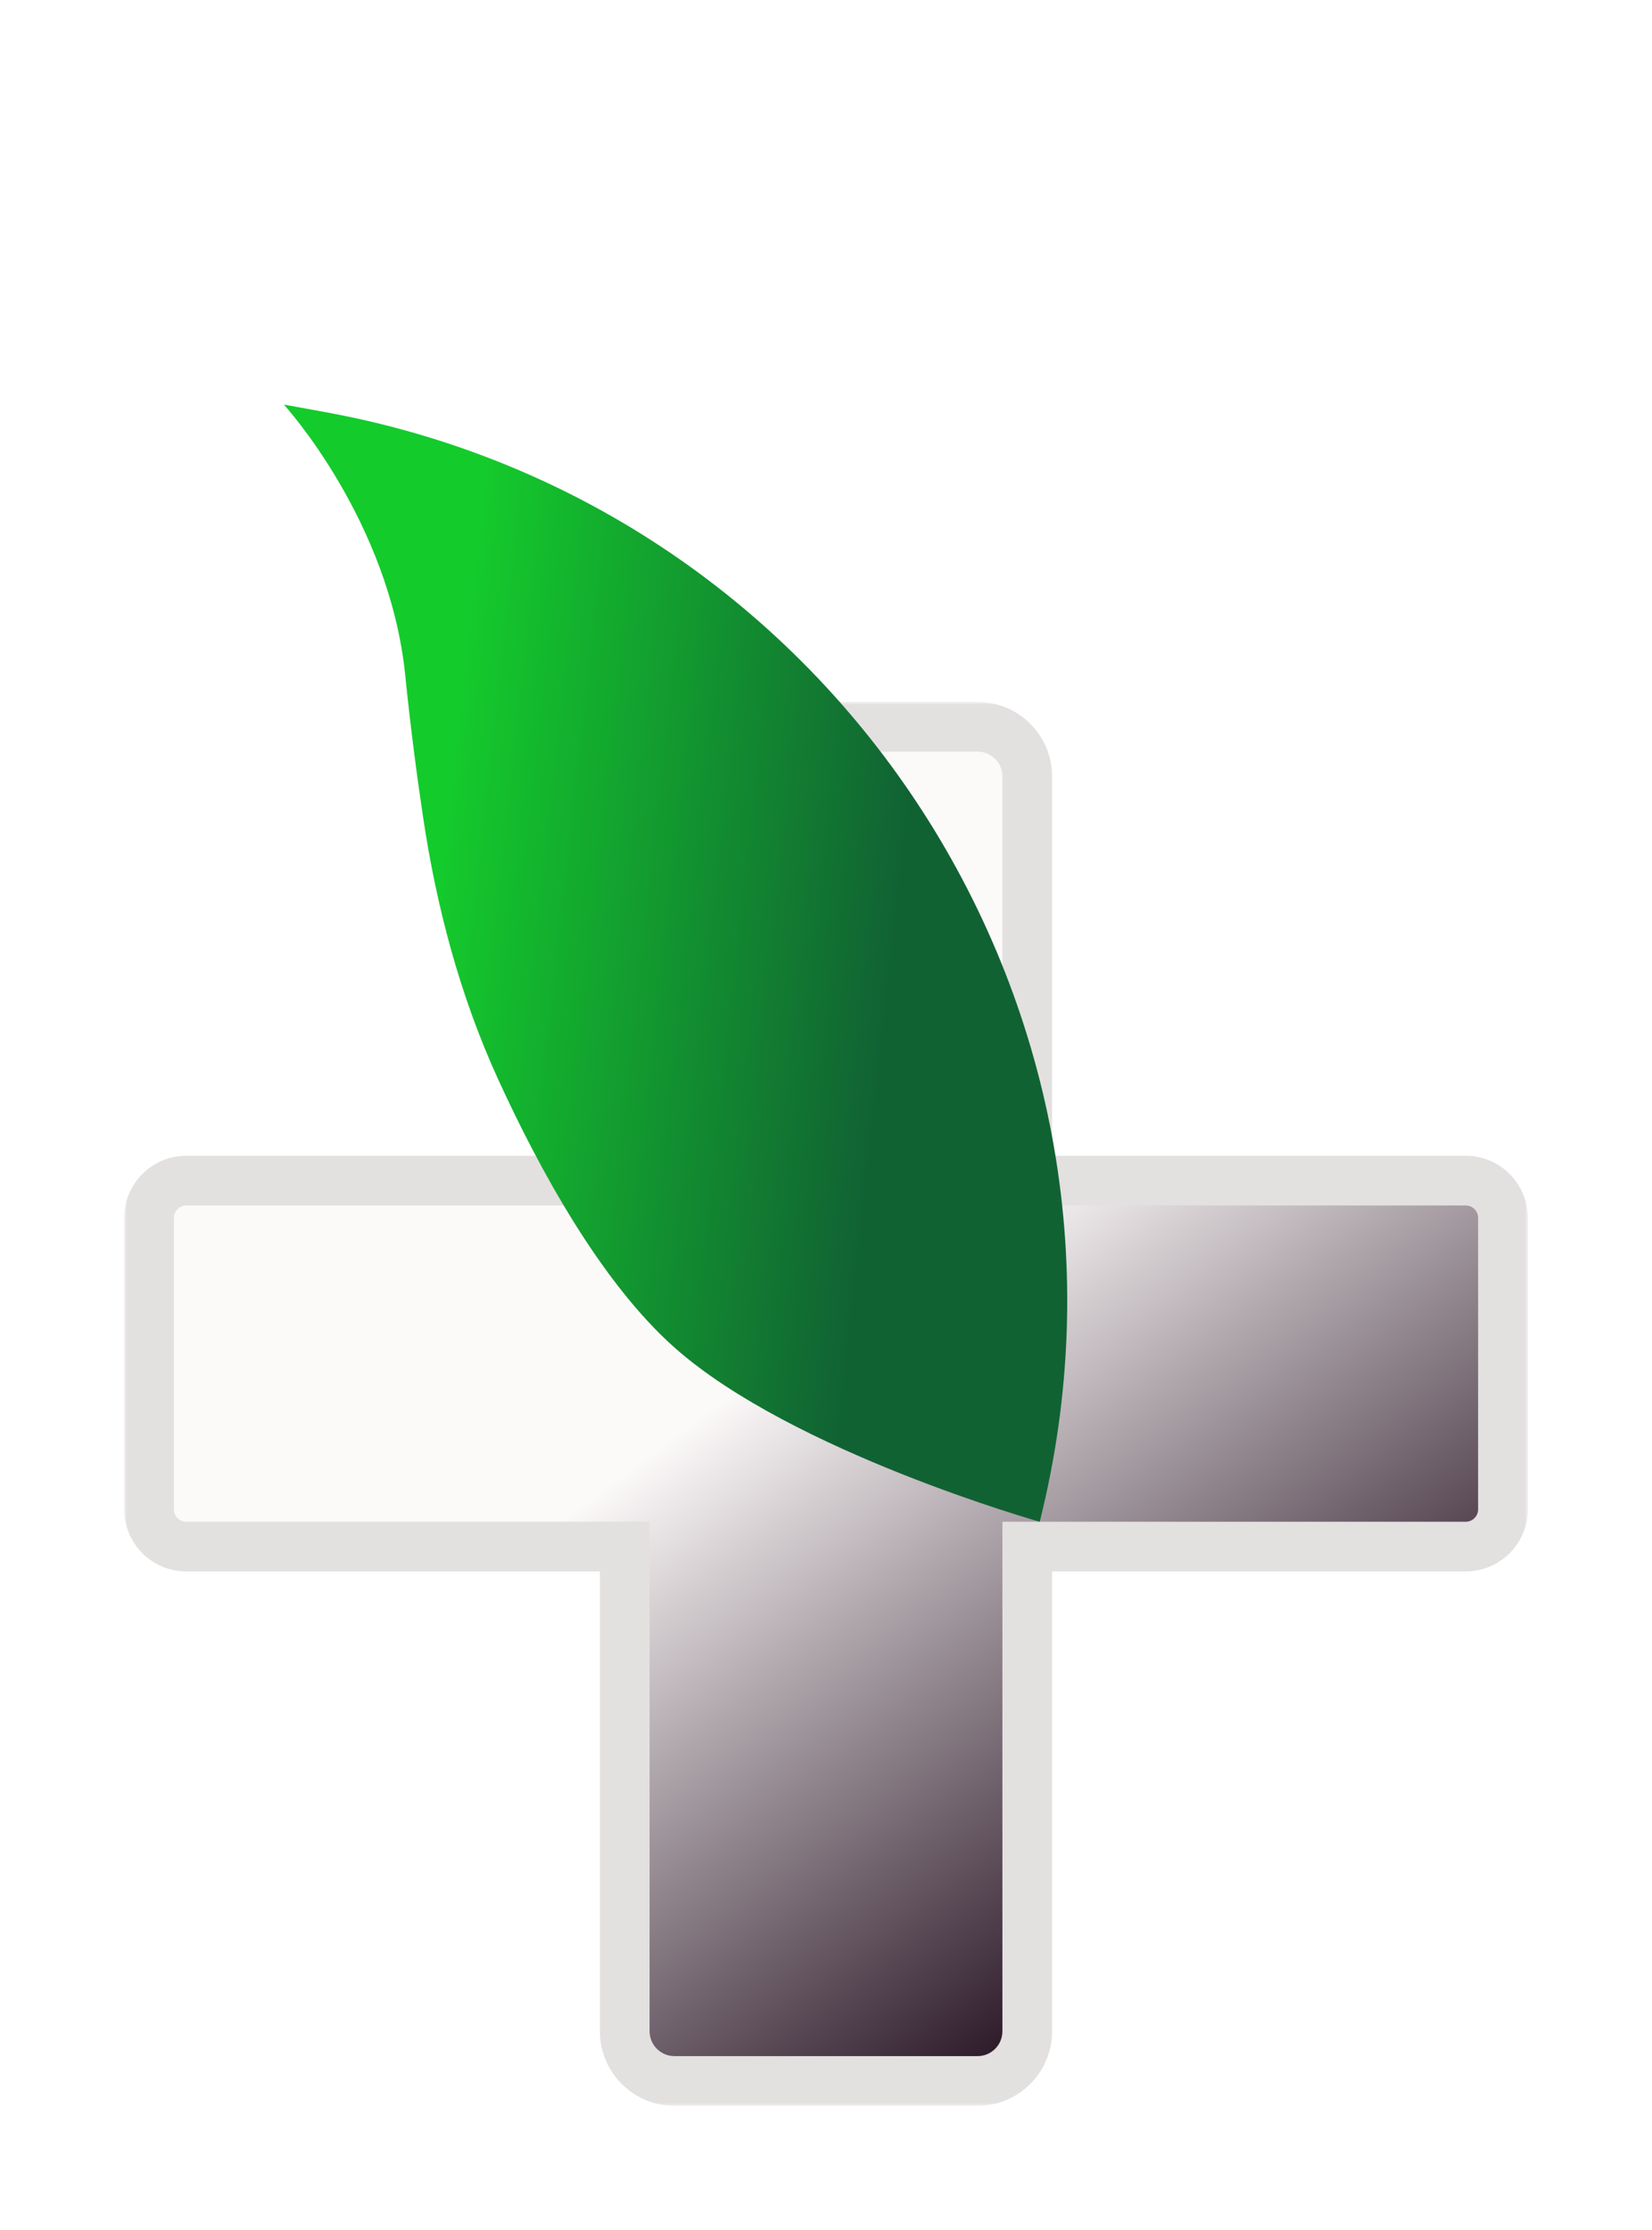
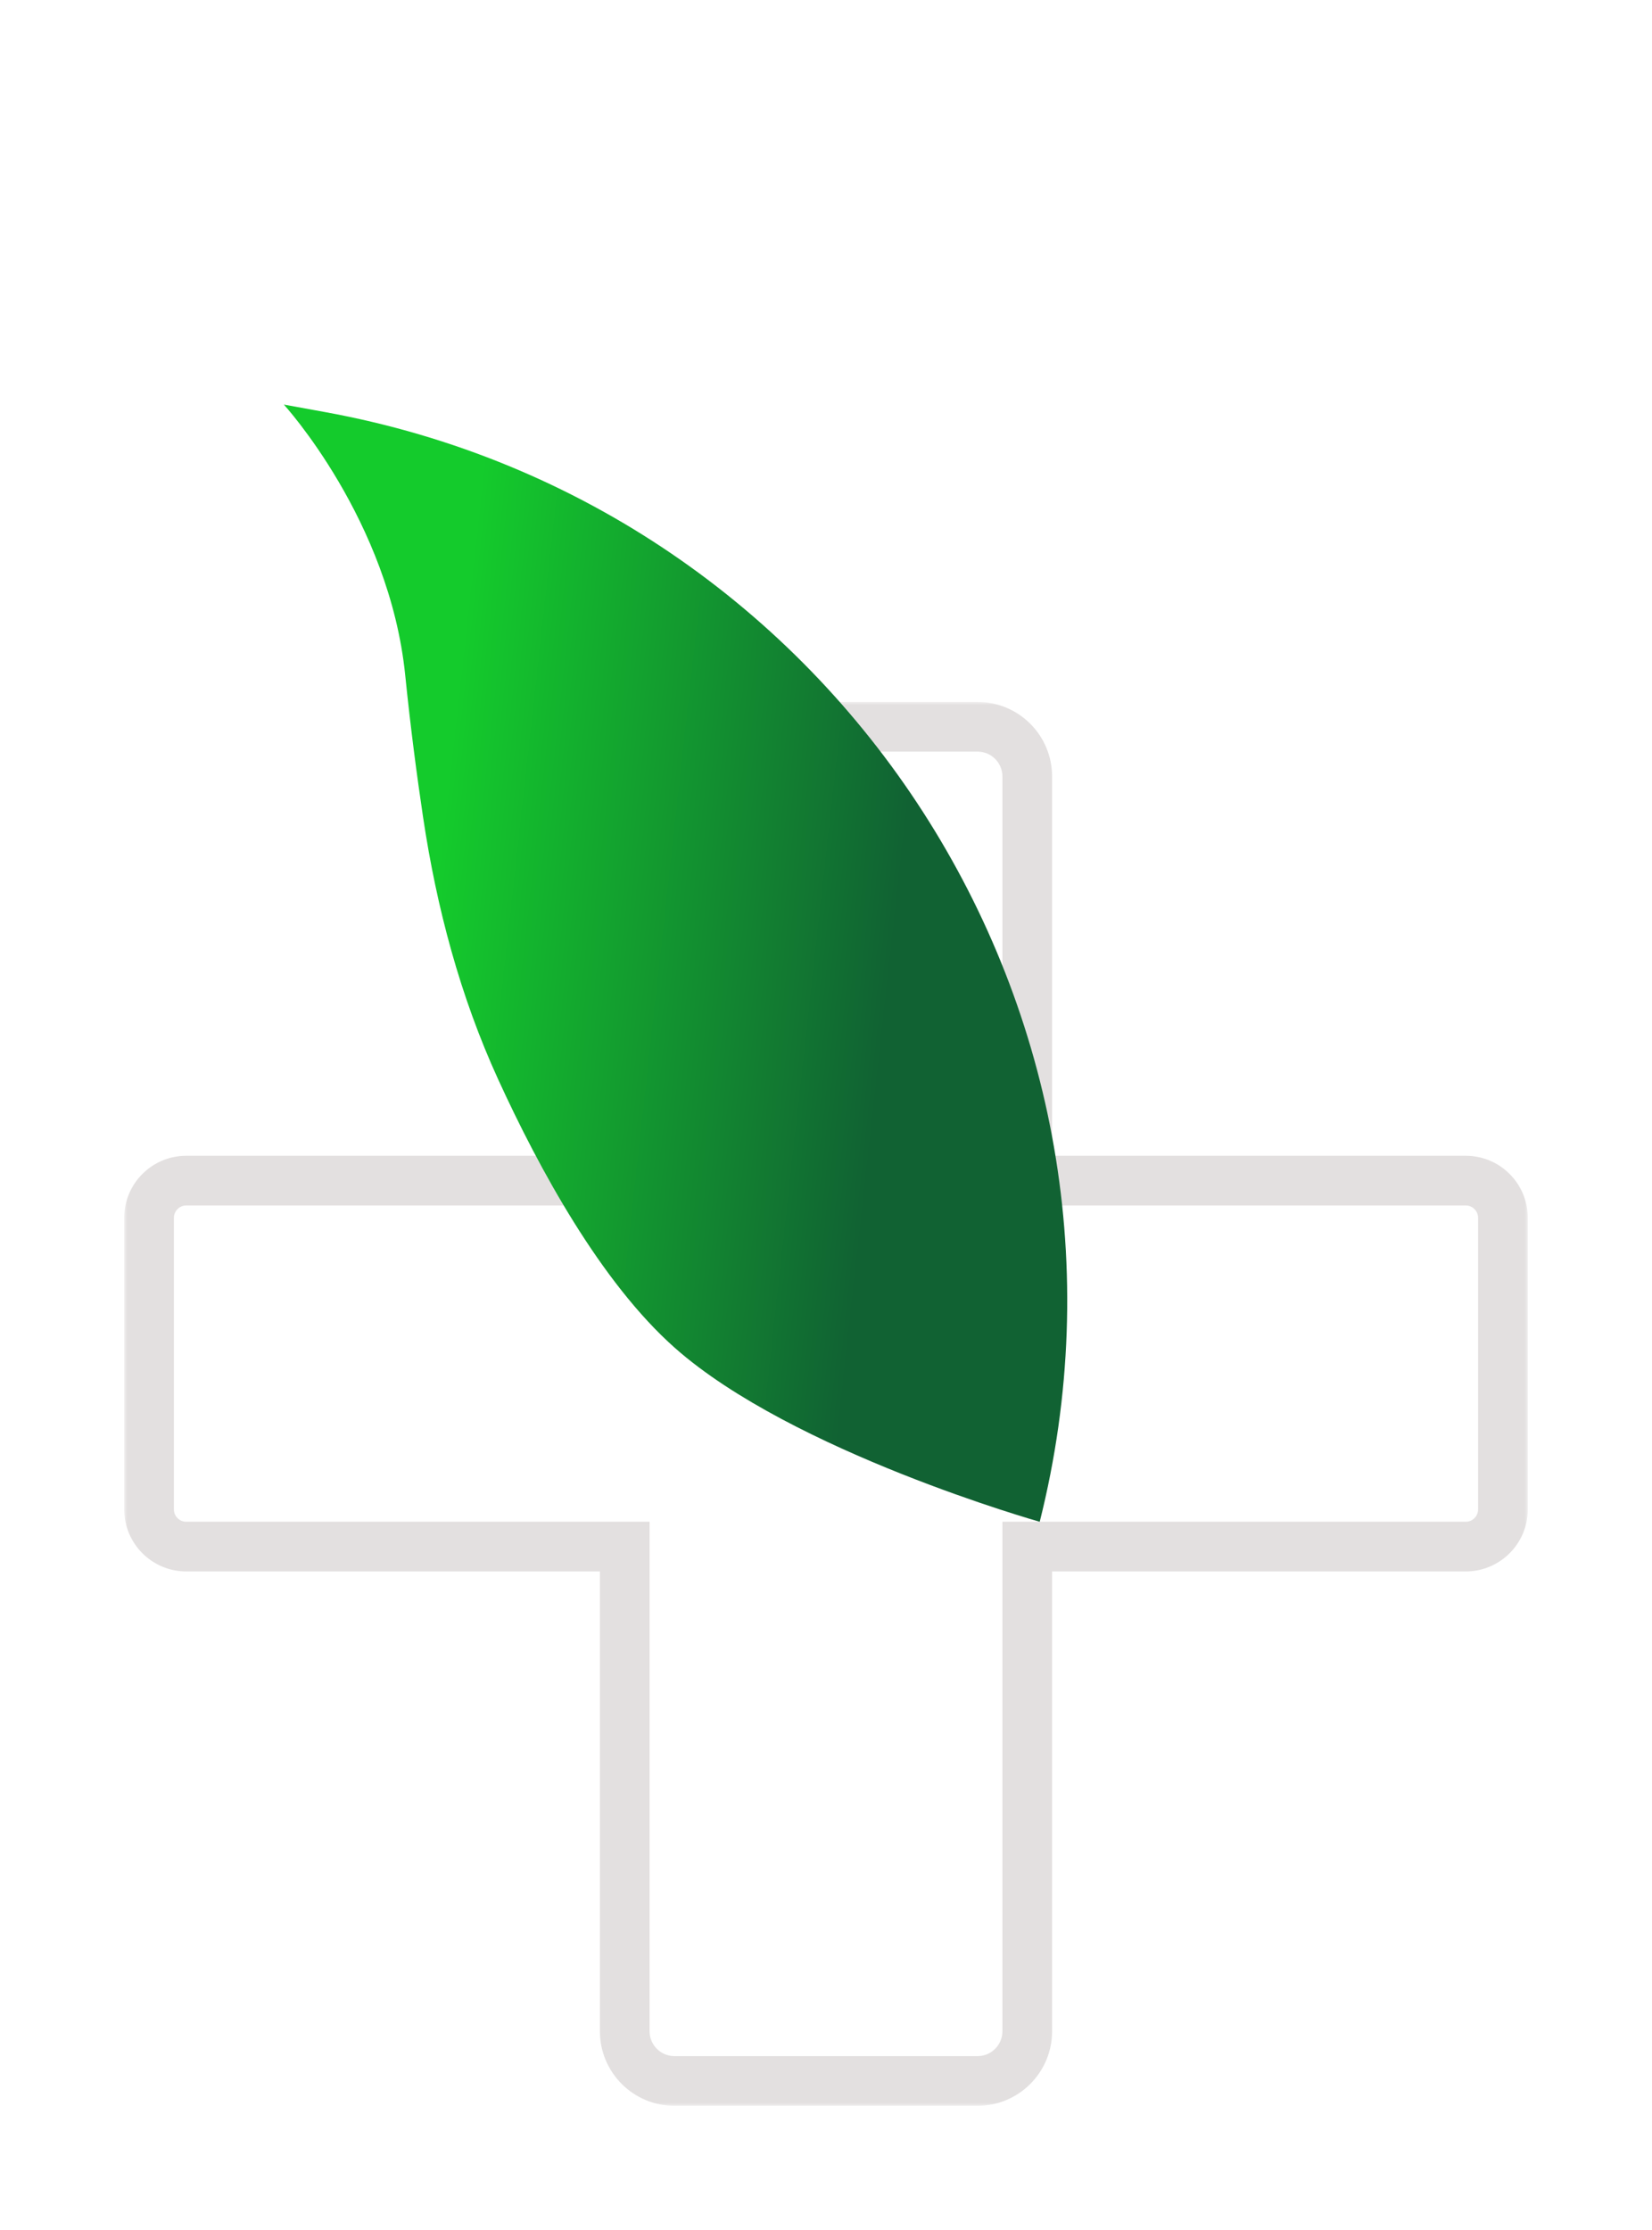
<svg xmlns="http://www.w3.org/2000/svg" width="266" height="359" viewBox="0 0 266 359" fill="none">
  <g filter="url(#filter0_d_5_13)">
    <mask id="path-1-outside-1_5_13" maskUnits="userSpaceOnUse" x="25" y="67" width="226" height="226" fill="black">
      <rect fill="white" x="25" y="67" width="226" height="226" />
-       <path fill-rule="evenodd" clip-rule="evenodd" d="M113.595 71C109.176 71 105.595 74.582 105.595 79V144.059H35C31.686 144.059 29 146.746 29 150.059V196.978C29 200.292 31.686 202.978 35 202.978H105.595V281C105.595 285.418 109.176 289 113.595 289H162.405C166.824 289 170.405 285.418 170.405 281V202.978H241C244.314 202.978 247 200.292 247 196.978V150.059C247 146.746 244.314 144.059 241 144.059H170.405V79C170.405 74.582 166.824 71 162.405 71H113.595Z" />
    </mask>
-     <path fill-rule="evenodd" clip-rule="evenodd" d="M113.595 71C109.176 71 105.595 74.582 105.595 79V144.059H35C31.686 144.059 29 146.746 29 150.059V196.978C29 200.292 31.686 202.978 35 202.978H105.595V281C105.595 285.418 109.176 289 113.595 289H162.405C166.824 289 170.405 285.418 170.405 281V202.978H241C244.314 202.978 247 200.292 247 196.978V150.059C247 146.746 244.314 144.059 241 144.059H170.405V79C170.405 74.582 166.824 71 162.405 71H113.595Z" fill="url(#paint0_linear_5_13)" />
    <path d="M105.595 144.059V148.059H109.595V144.059H105.595ZM105.595 202.978H109.595V198.978H105.595V202.978ZM170.405 202.978V198.978H166.405V202.978H170.405ZM170.405 144.059H166.405V148.059H170.405V144.059ZM109.595 79C109.595 76.791 111.385 75 113.595 75V67C106.967 67 101.595 72.373 101.595 79H109.595ZM109.595 144.059V79H101.595V144.059H109.595ZM35 148.059H105.595V140.059H35V148.059ZM33 150.059C33 148.955 33.895 148.059 35 148.059V140.059C29.477 140.059 25 144.537 25 150.059H33ZM33 196.978V150.059H25V196.978H33ZM35 198.978C33.895 198.978 33 198.083 33 196.978H25C25 202.501 29.477 206.978 35 206.978V198.978ZM105.595 198.978H35V206.978H105.595V198.978ZM109.595 281V202.978H101.595V281H109.595ZM113.595 285C111.385 285 109.595 283.209 109.595 281H101.595C101.595 287.627 106.967 293 113.595 293V285ZM162.405 285H113.595V293H162.405V285ZM166.405 281C166.405 283.209 164.615 285 162.405 285V293C169.033 293 174.405 287.627 174.405 281H166.405ZM166.405 202.978V281H174.405V202.978H166.405ZM241 198.978H170.405V206.978H241V198.978ZM243 196.978C243 198.083 242.105 198.978 241 198.978V206.978C246.523 206.978 251 202.501 251 196.978H243ZM243 150.059V196.978H251V150.059H243ZM241 148.059C242.105 148.059 243 148.955 243 150.059H251C251 144.537 246.523 140.059 241 140.059V148.059ZM170.405 148.059H241V140.059H170.405V148.059ZM166.405 79V144.059H174.405V79H166.405ZM162.405 75C164.615 75 166.405 76.791 166.405 79H174.405C174.405 72.373 169.033 67 162.405 67V75ZM113.595 75H162.405V67H113.595V75Z" fill="#E3E0E0" mask="url(#path-1-outside-1_5_13)" />
  </g>
  <path d="M52.319 66.334L45.706 65.131C45.706 65.131 62.718 83.729 65.249 108.713C66.1 117.109 67.129 124.9 68.121 131.544C70.294 146.109 74.094 160.394 80.223 173.785C86.771 188.092 96.762 206.459 108.685 217.006C127.595 233.733 167.413 244.984 167.413 244.984C187.921 163.357 135.123 81.403 52.319 66.334Z" fill="url(#paint1_linear_5_13)" />
  <defs>
    <filter id="filter0_d_5_13" x="-3.05176e-05" y="67" width="266" height="292" filterUnits="userSpaceOnUse" color-interpolation-filters="sRGB">
      <feFlood flood-opacity="0" result="BackgroundImageFix" />
      <feColorMatrix in="SourceAlpha" type="matrix" values="0 0 0 0 0 0 0 0 0 0 0 0 0 0 0 0 0 0 127 0" result="hardAlpha" />
      <feOffset dx="-5" dy="46" />
      <feGaussianBlur stdDeviation="10" />
      <feComposite in2="hardAlpha" operator="out" />
      <feColorMatrix type="matrix" values="0 0 0 0 0 0 0 0 0 0 0 0 0 0 0 0 0 0 0.5 0" />
      <feBlend mode="normal" in2="BackgroundImageFix" result="effect1_dropShadow_5_13" />
      <feBlend mode="normal" in="SourceGraphic" in2="effect1_dropShadow_5_13" result="shape" />
    </filter>
    <linearGradient id="paint0_linear_5_13" x1="66" y1="97" x2="230" y2="316" gradientUnits="userSpaceOnUse">
      <stop stop-color="#FCF9F9" />
      <stop offset="0.362" stop-color="#FCF9F9" />
      <stop offset="0.791" stop-color="#220E1E" />
    </linearGradient>
    <linearGradient id="paint1_linear_5_13" x1="166.027" y1="164.558" x2="68.974" y2="153.806" gradientUnits="userSpaceOnUse">
      <stop offset="0.24" stop-color="#116233" />
      <stop offset="1" stop-color="#14CB2C" />
    </linearGradient>
  </defs>
</svg>